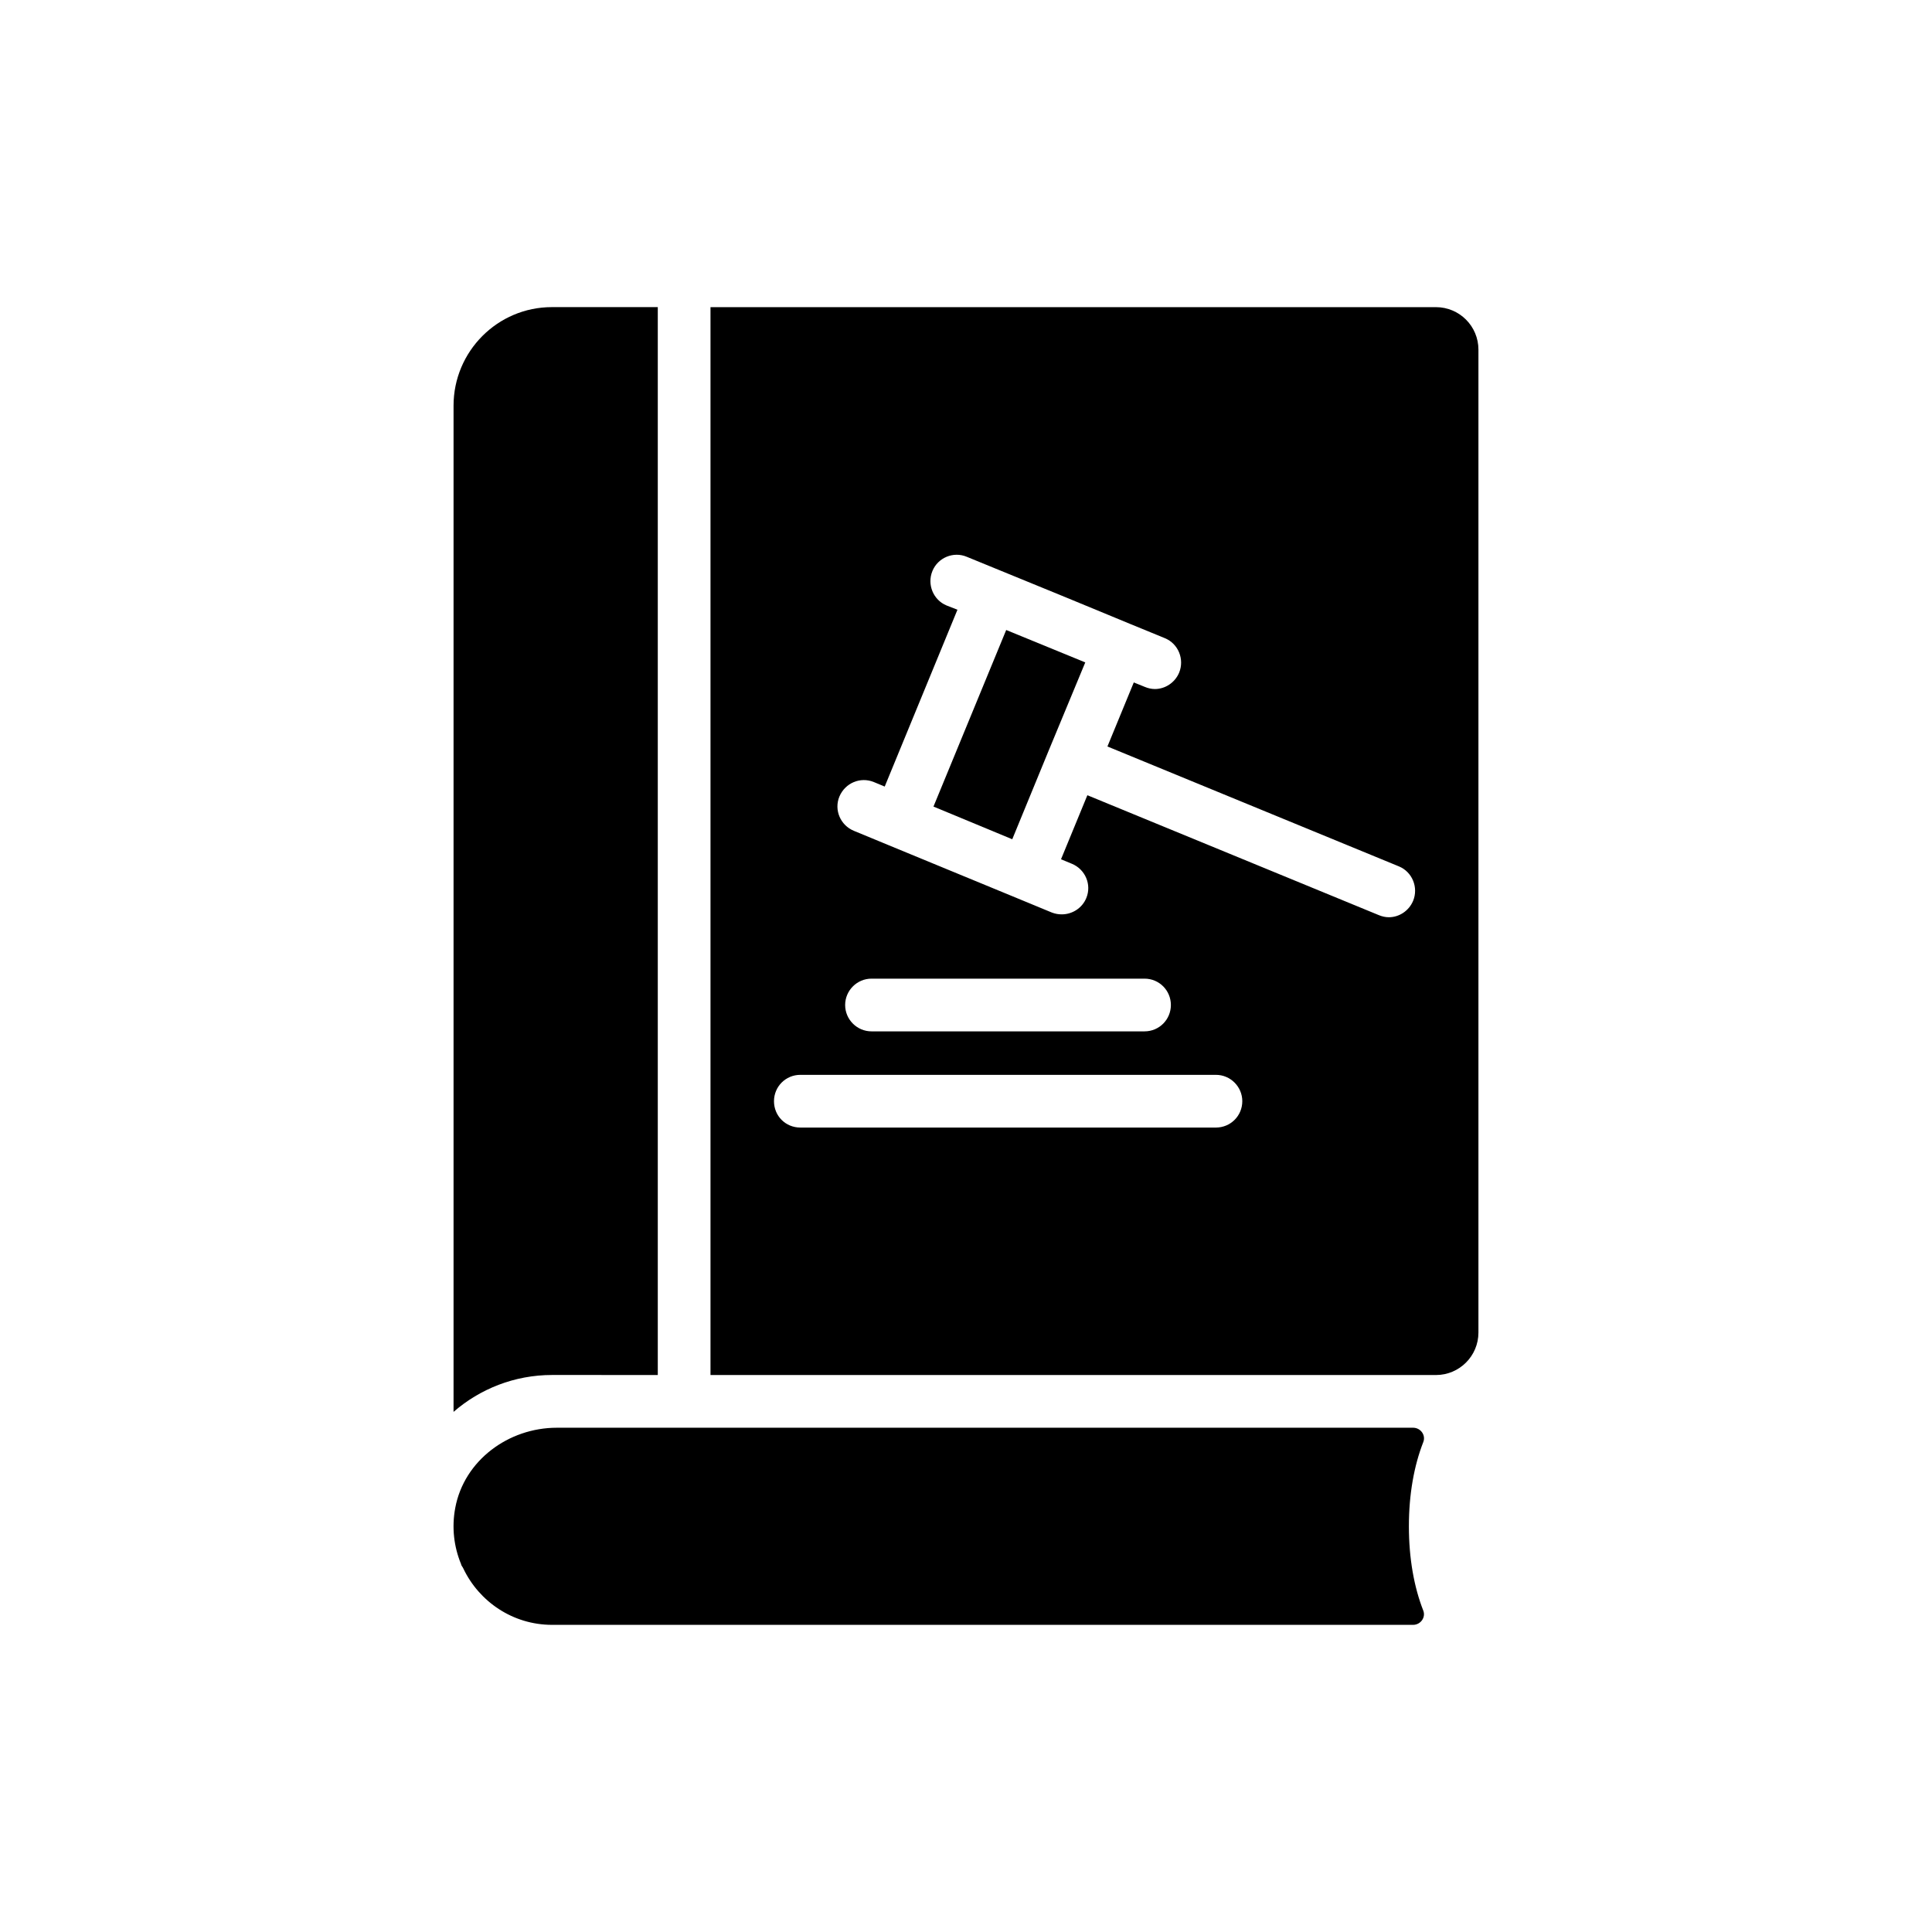
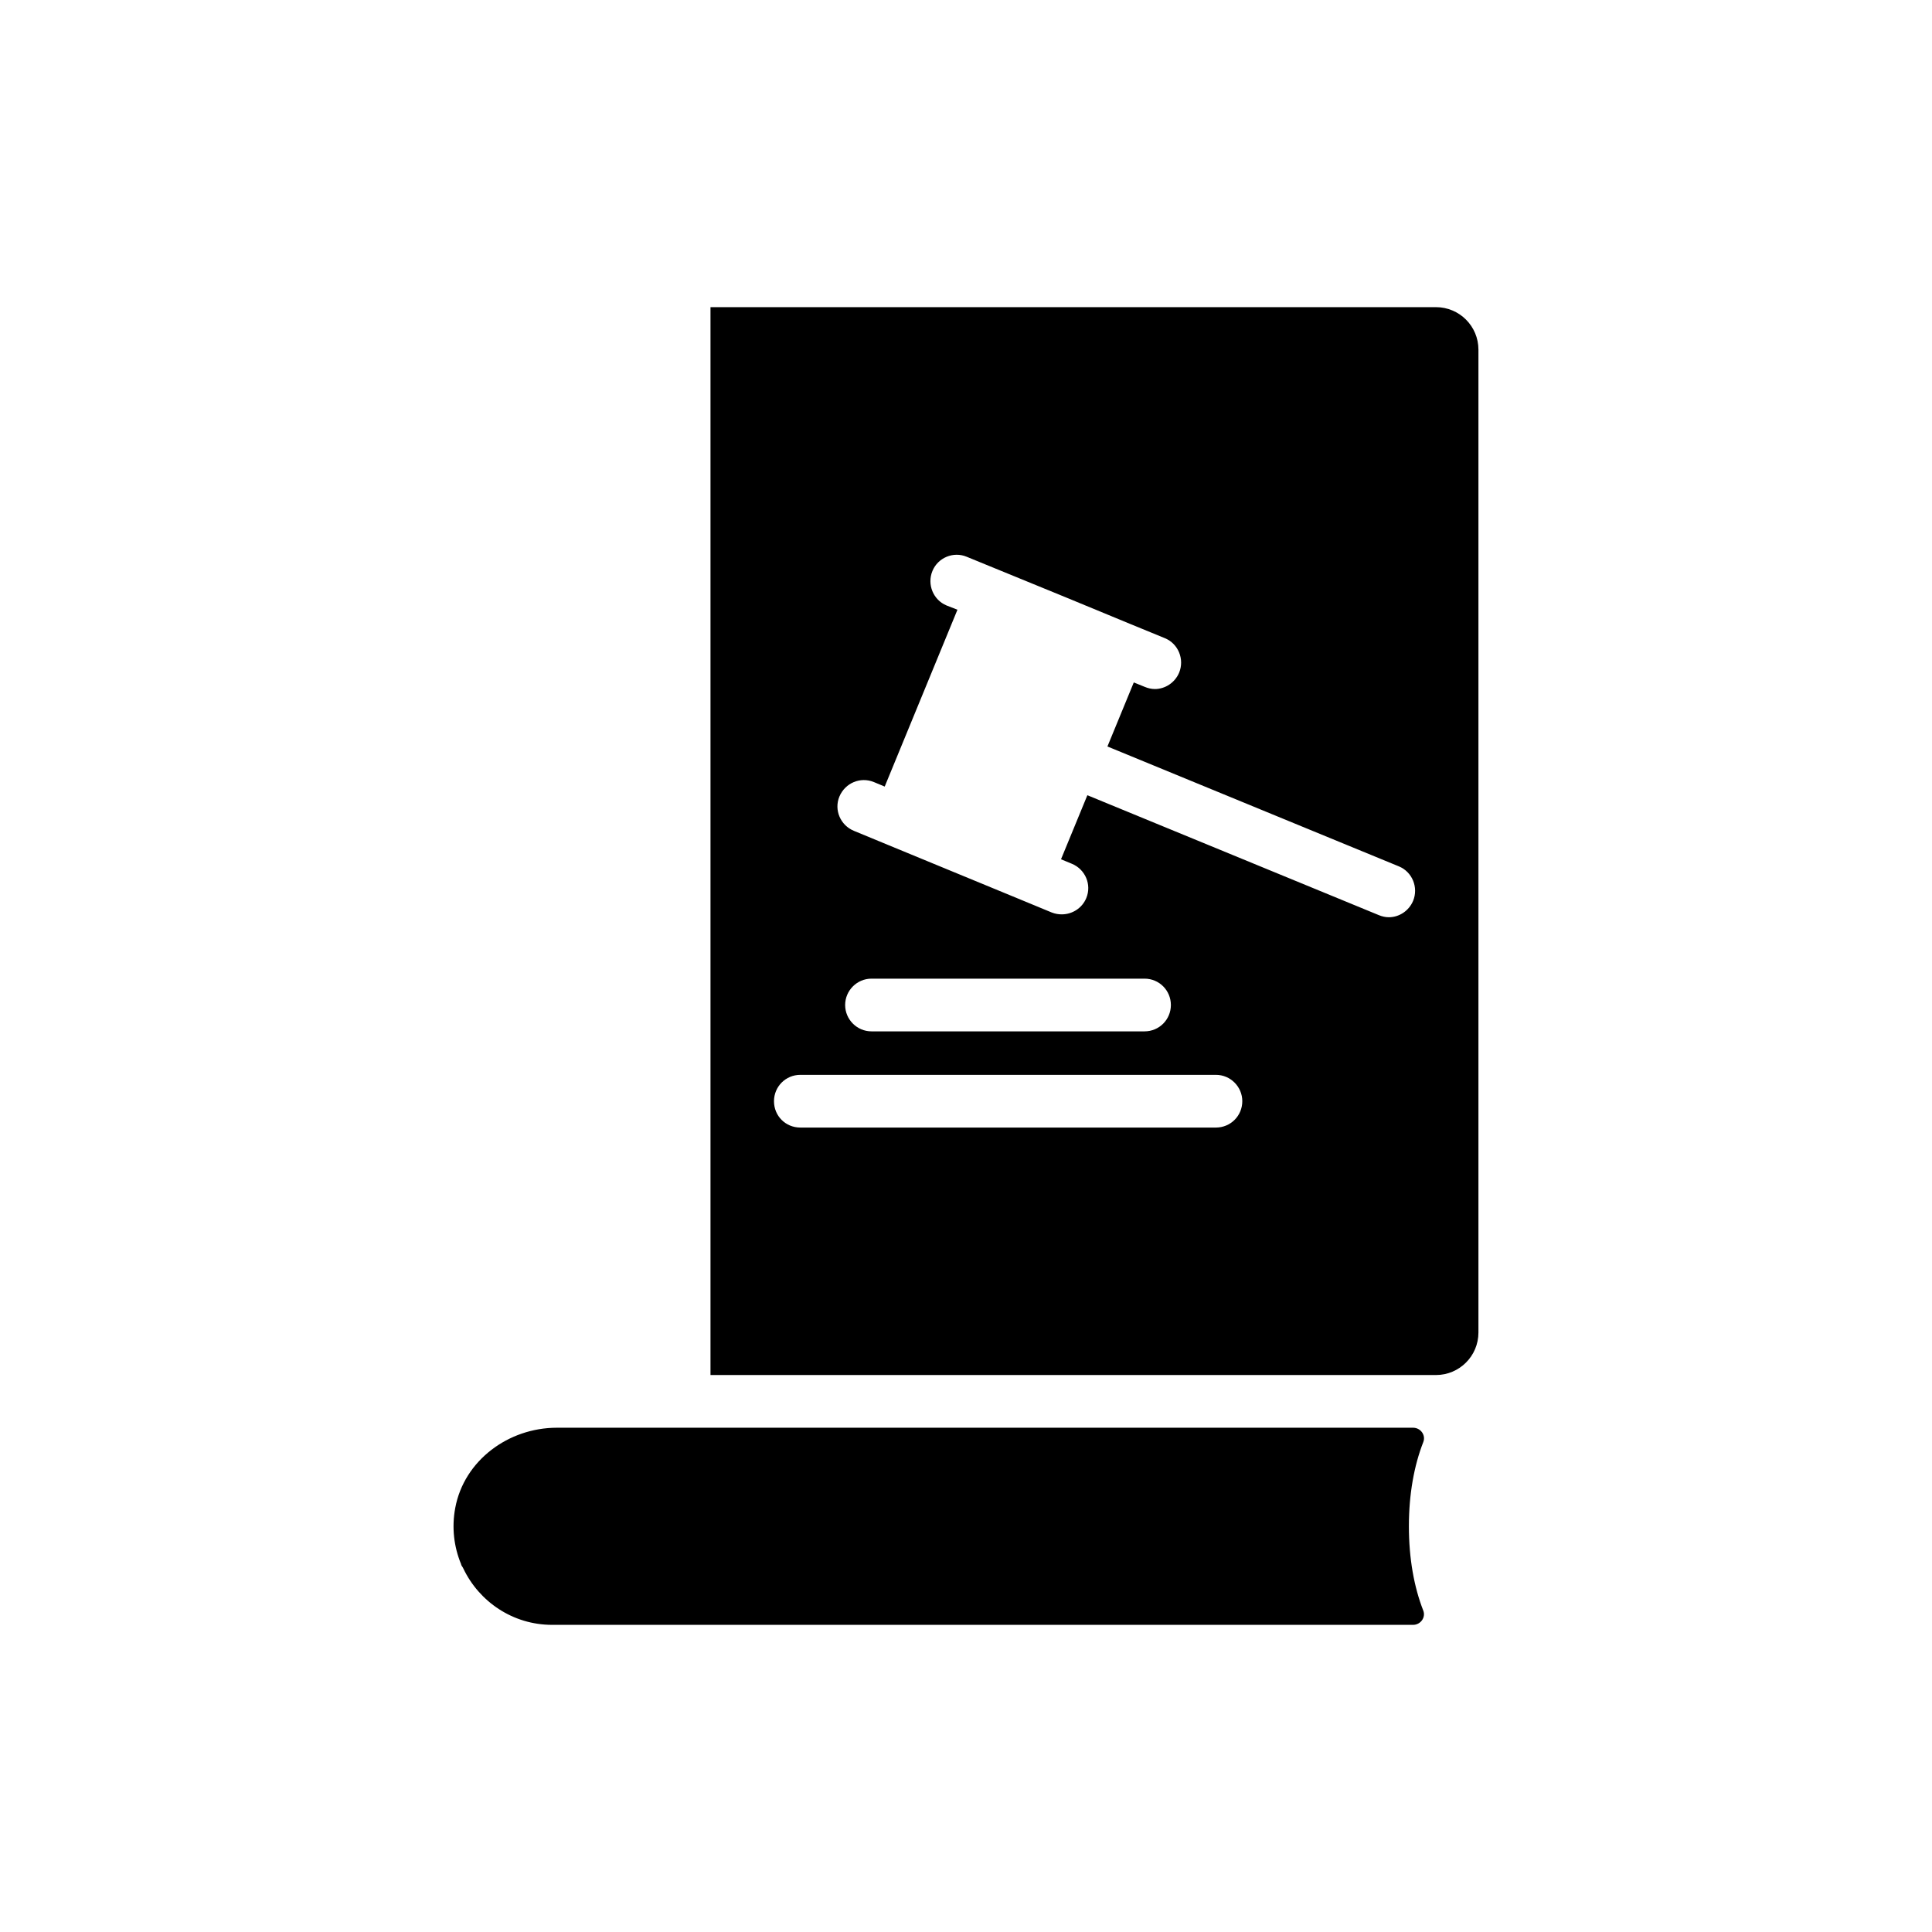
<svg xmlns="http://www.w3.org/2000/svg" fill="#000000" width="800px" height="800px" version="1.1" viewBox="144 144 512 512">
  <g>
-     <path d="m318.32 508.39v-283h-28.074c-14.387 0-26.051 11.734-26.051 26.121v266.65c6.984-6.074 16.133-9.777 26.121-9.777z" />
-     <path d="m391.38 357.75 20.879 8.66 9.641-23.469 9.707-23.395-20.953-8.59z" />
    <path d="m266.22 558.68c0.141 0.348 0.418 0.629 0.559 0.977 4.191 8.801 13.129 14.945 23.535 14.945h228.17c1.969 0 3.414-1.957 2.695-3.789-2.434-6.203-3.809-13.816-3.809-22.328 0-8.523 1.379-16.098 3.82-22.332 0.719-1.832-0.73-3.789-2.695-3.789h-226.93c-12.809 0-24.574 8.66-26.922 21.25-0.977 5.234-0.328 10.309 1.504 14.789 0.07 0.07 0.07 0.137 0.07 0.277z" />
    <path d="m535.8 497.13v-260.47c0-6.219-5.043-11.262-11.262-11.262h-192.25v283h192.25c6.219 0 11.262-5.043 11.262-11.262zm-69.562-54.316h-110.14c-3.91 0-6.984-3.074-6.984-6.984 0-3.84 3.074-6.984 6.984-6.984h110.14c3.84 0 6.984 3.144 6.984 6.984-0.004 3.91-3.144 6.984-6.988 6.984zm-98.266-32.477c0-3.84 3.141-6.984 6.984-6.984h72.355c3.91 0 6.984 3.144 6.984 6.984 0 3.84-3.074 6.984-6.984 6.984h-72.355c-3.844 0-6.984-3.144-6.984-6.984zm150.51-27.59c-1.117 2.652-3.703 4.332-6.426 4.332-0.906 0-1.816-0.211-2.652-0.559l-77.242-31.777-6.984 16.973 2.863 1.188c3.562 1.465 5.309 5.519 3.84 9.078-1.117 2.723-3.769 4.332-6.496 4.332-0.906 0-1.746-0.141-2.652-0.488l-9.289-3.84-33.871-13.969-9.289-3.84c-3.562-1.465-5.309-5.519-3.84-9.078 1.535-3.633 5.586-5.309 9.148-3.84l2.863 1.188 19.277-46.863-2.863-1.117c-3.562-1.465-5.238-5.586-3.769-9.148 1.465-3.562 5.586-5.238 9.078-3.773l26.262 10.754 16.902 6.984 9.359 3.84c3.562 1.465 5.238 5.586 3.773 9.148-1.117 2.652-3.703 4.328-6.426 4.328-0.906 0-1.816-0.211-2.652-0.559l-2.934-1.188-6.984 16.973 77.246 31.777c3.547 1.465 5.223 5.582 3.758 9.145z" />
  </g>
</svg>